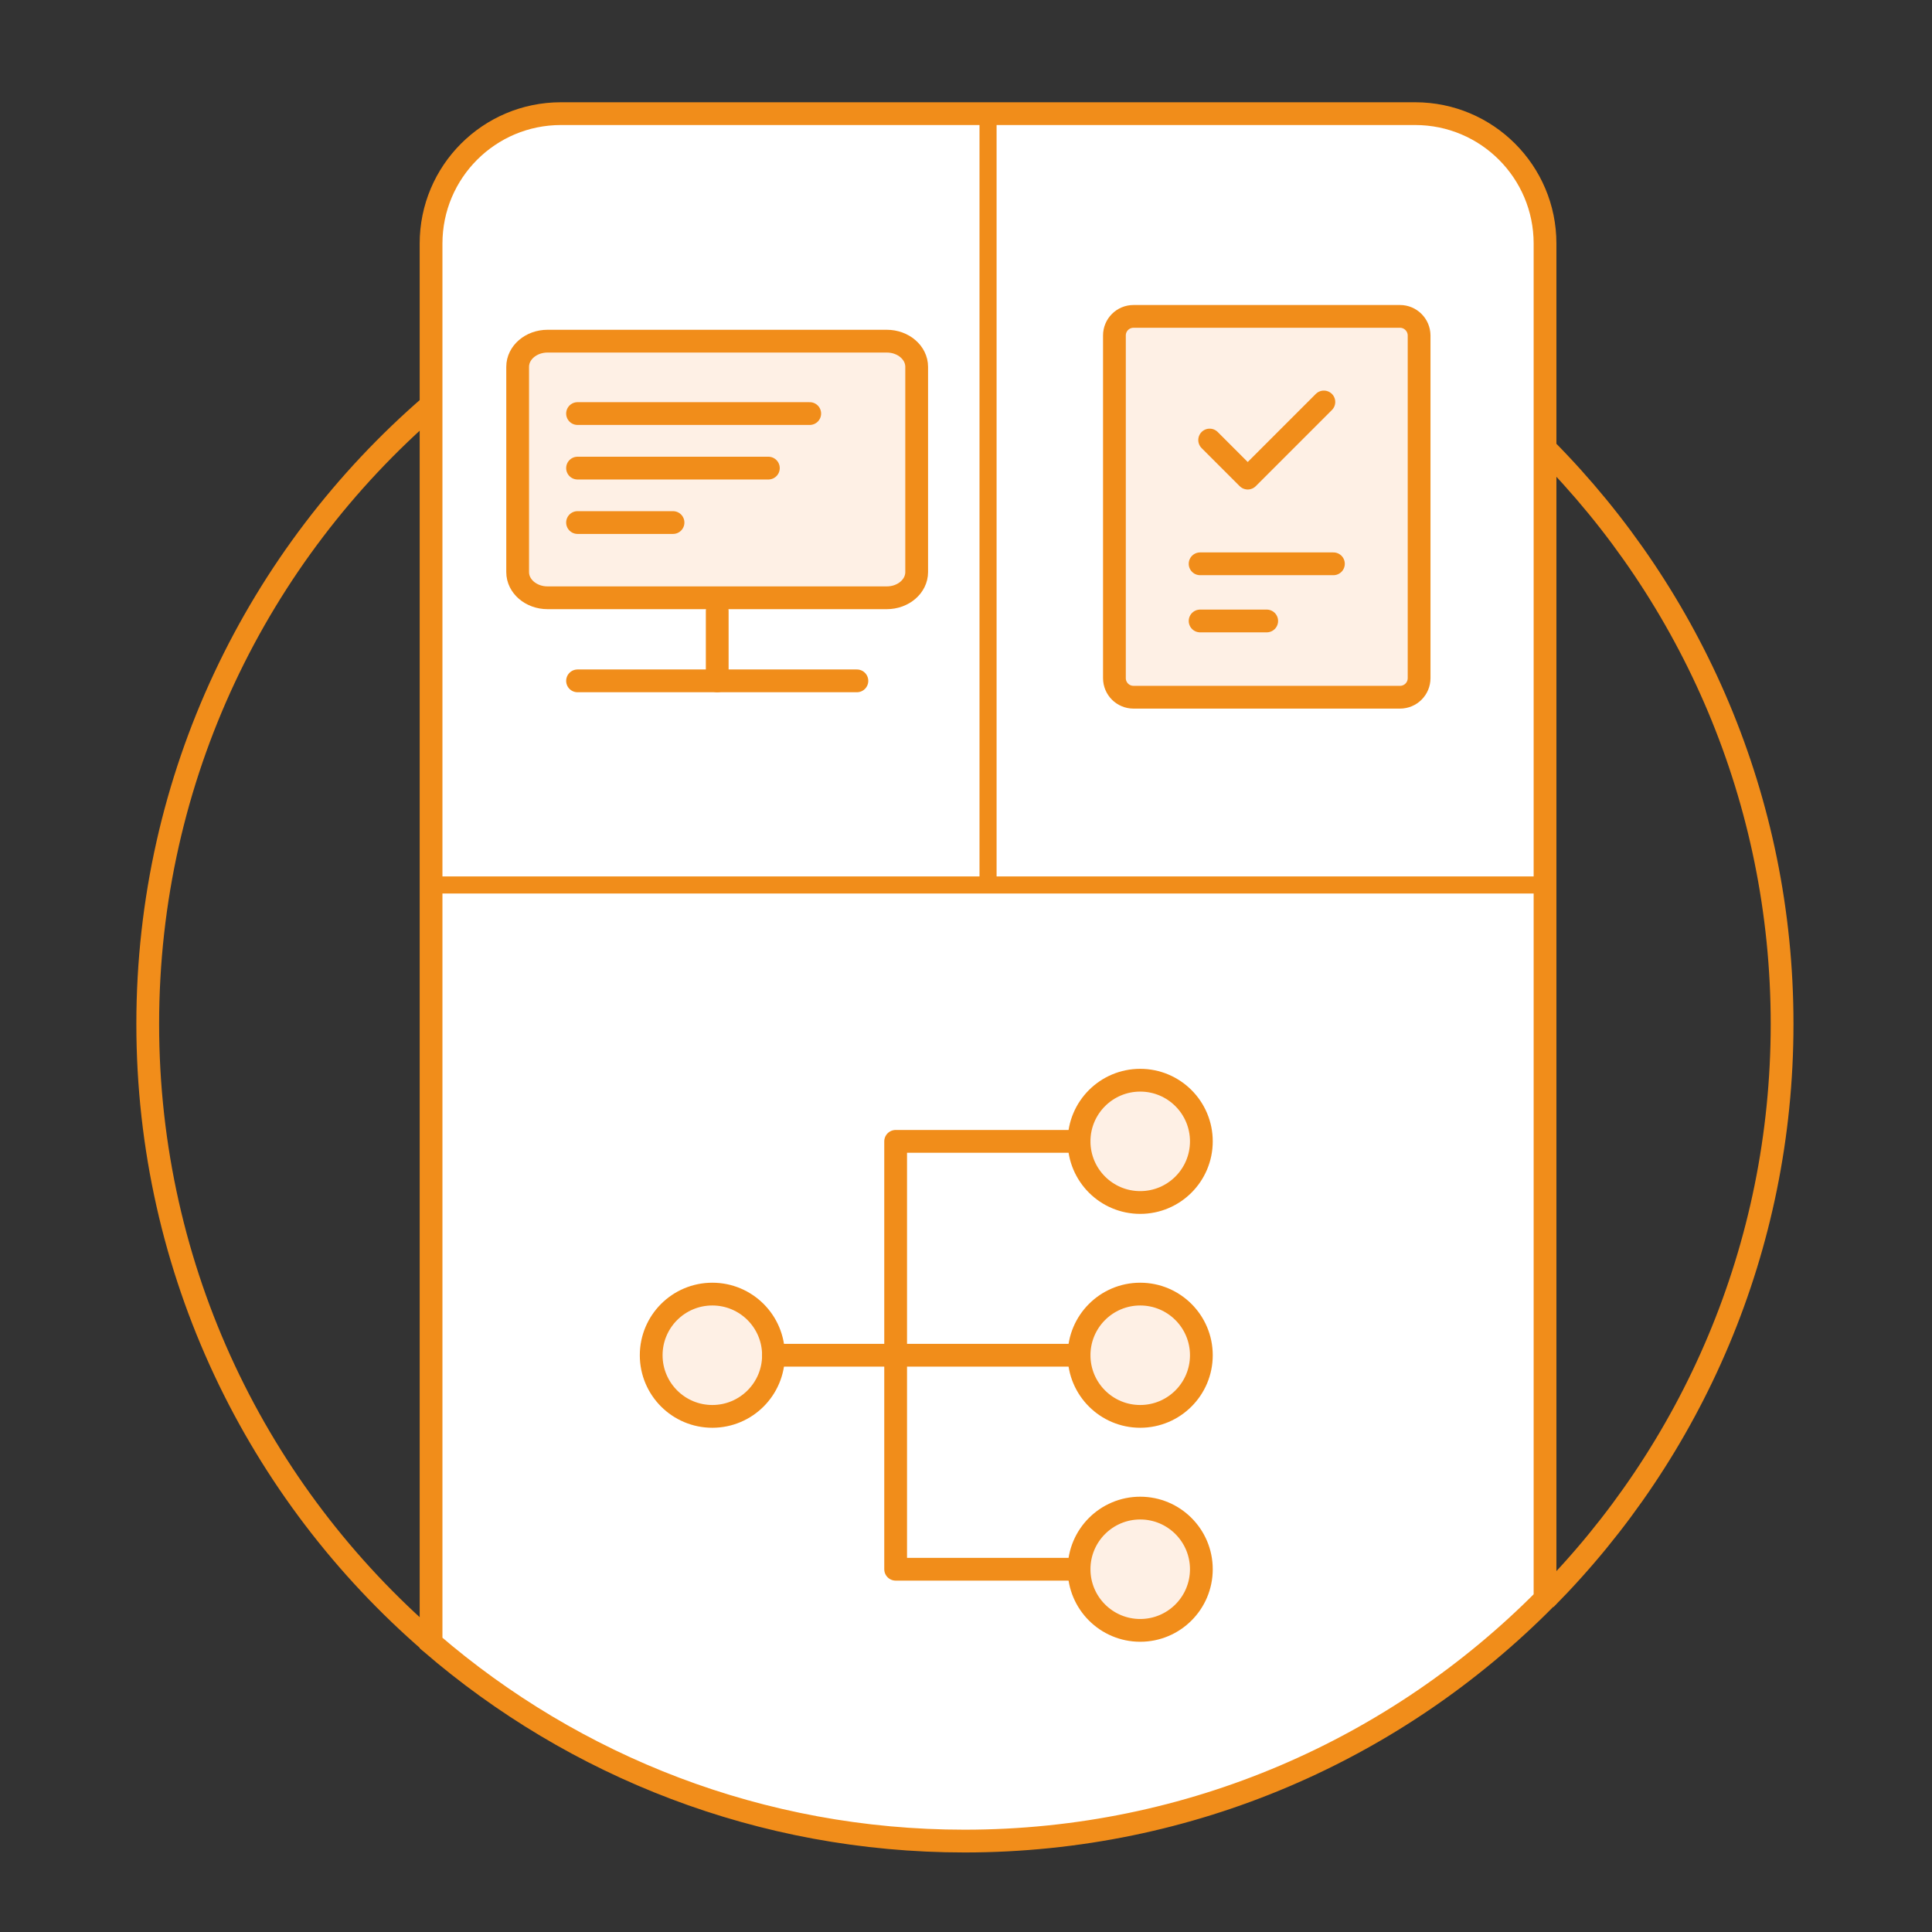
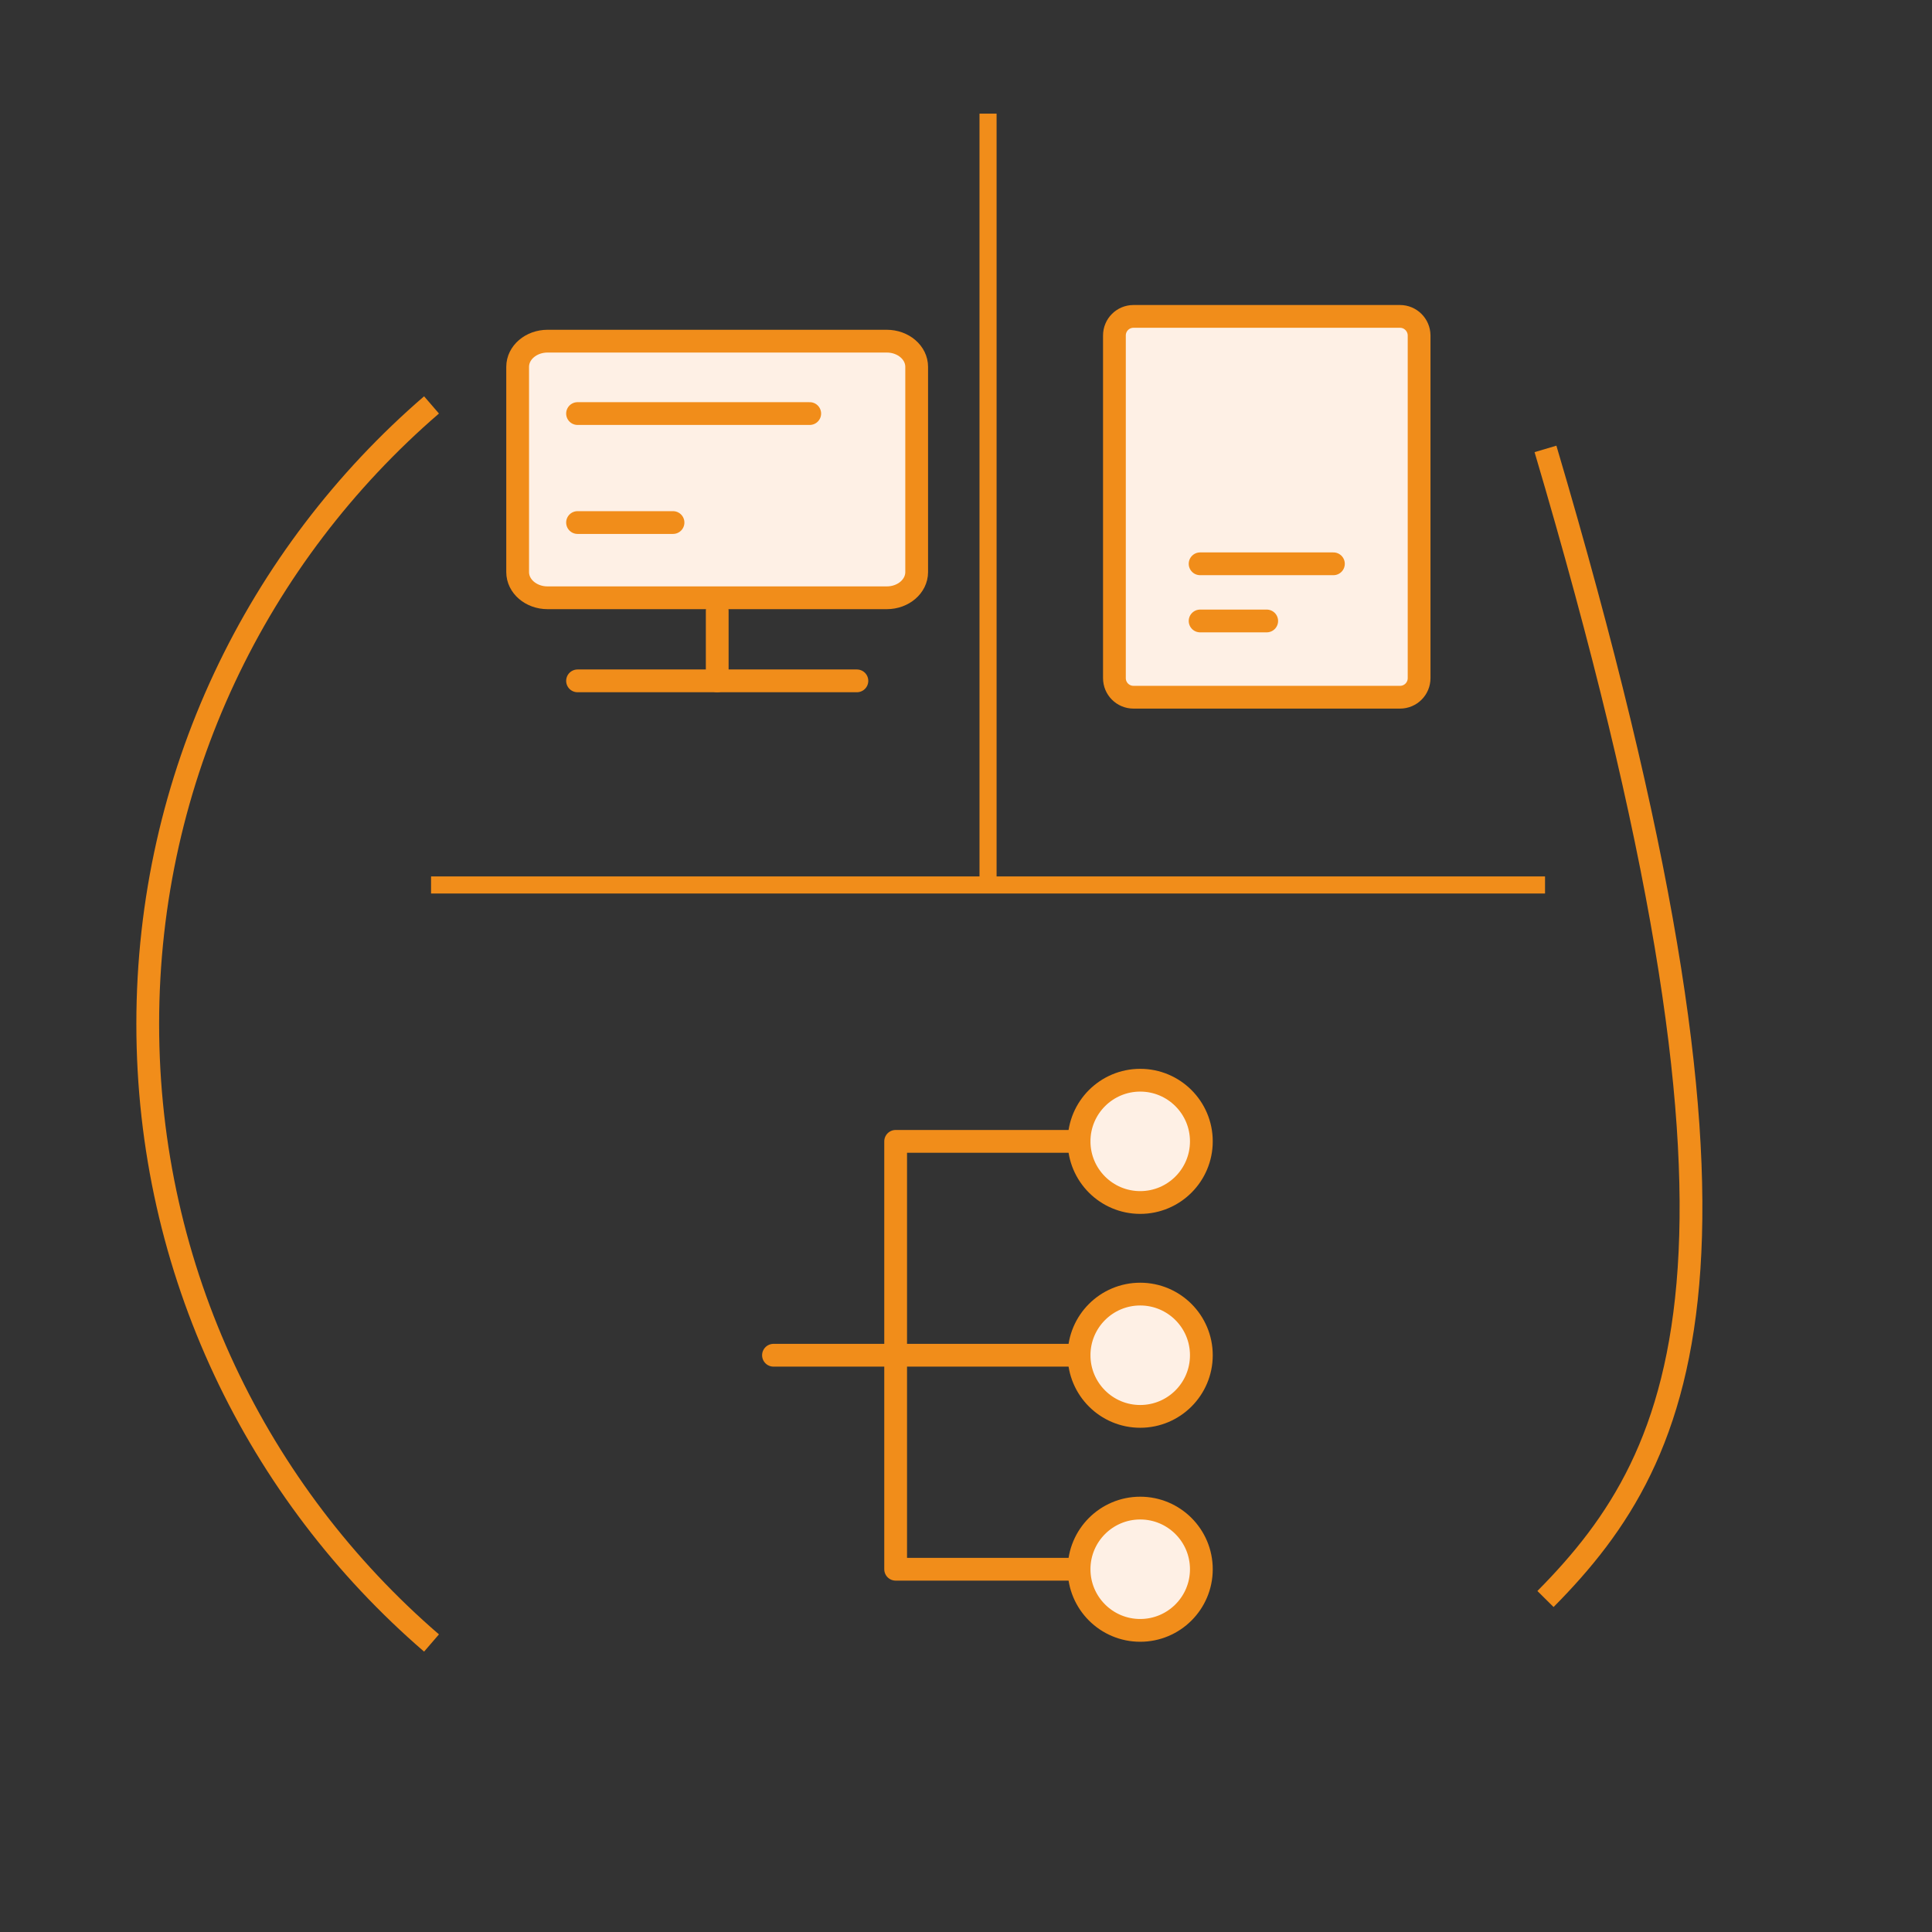
<svg xmlns="http://www.w3.org/2000/svg" xmlns:xlink="http://www.w3.org/1999/xlink" width="224px" height="224px" viewBox="0 0 224 224" version="1.1">
  <rect x="0" y="0" width="224" height="224" fill="#333333" stroke="none" />
  <title>未标题-1</title>
  <defs>
    <rect id="path-1" x="0" y="0" width="224" height="224" />
  </defs>
  <g id="PC" stroke="none" stroke-width="1" fill="none" fill-rule="evenodd">
    <g id="For-Publishers" transform="translate(-839, -3530)">
      <g id="未标题-1" transform="translate(839, 3530)">
        <mask id="mask-2" fill="white">
          <use xlink:href="#path-1" />
        </mask>
        <g id="蒙版" />
        <g mask="url(#mask-2)" id="编组">
          <g transform="translate(17.129, 13.176)">
-             <path d="M162.005,15.061 L162.005,172.216 C144.836,189.544 121.026,200.282 94.699,200.282 C71.074,200.282 49.451,191.625 32.849,177.316 L32.849,15.061 C32.849,6.746 39.582,0 47.91,0 L146.944,0 C155.272,0 162.005,6.746 162.005,15.061 Z" id="路径" stroke="#F18D1A" stroke-width="2.64" fill="#FFFFFF" fill-rule="nonzero" />
-             <path d="M162.057,38.871 C179.016,55.987 189.491,79.533 189.491,105.544 C189.491,131.554 179.016,155.1 162.057,172.216" id="路径" stroke="#F18D1A" stroke-width="2.64" />
+             <path d="M162.057,38.871 C189.491,131.554 179.016,155.1 162.057,172.216" id="路径" stroke="#F18D1A" stroke-width="2.64" />
            <path d="M32.902,177.316 C12.755,159.936 0,134.229 0,105.544 C0,76.858 12.755,51.151 32.902,33.771" id="路径" stroke="#F18D1A" stroke-width="2.64" />
            <line x1="32.849" y1="89.429" x2="162.005" y2="89.429" id="路径" stroke="#F18D1A" stroke-width="1.98" />
            <line x1="97.427" y1="0" x2="97.427" y2="89.429" id="路径" stroke="#F18D1A" stroke-width="1.98" />
            <path d="M145.192,23.507 L114.293,23.507 C113.067,23.507 112.079,24.495 112.079,25.72 L112.079,65.448 C112.079,66.673 113.067,67.661 114.293,67.661 L145.192,67.661 C146.417,67.661 147.405,66.673 147.405,65.448 L147.405,25.707 C147.392,24.495 146.404,23.507 145.192,23.507 Z" id="路径" stroke="#F18D1A" stroke-width="2.64" fill="#FEF0E5" fill-rule="nonzero" stroke-linecap="round" stroke-linejoin="round" />
            <line x1="122.014" y1="52.192" x2="137.47" y2="52.192" id="路径" stroke="#F18D1A" stroke-width="2.64" stroke-linecap="round" stroke-linejoin="round" />
            <line x1="122.014" y1="58.82" x2="129.736" y2="58.82" id="路径" stroke="#F18D1A" stroke-width="2.64" stroke-linecap="round" stroke-linejoin="round" />
-             <polyline id="路径" stroke="#F18D1A" stroke-width="2.64" stroke-linecap="round" stroke-linejoin="round" points="136.363 33.429 127.535 42.257 123.121 37.843" />
-             <circle id="椭圆形" stroke="#F18D1A" stroke-width="2.64" fill="#FEF0E5" fill-rule="nonzero" cx="65.461" cy="143.953" r="7.089" />
            <circle id="椭圆形" stroke="#F18D1A" stroke-width="2.64" fill="#FEF0E5" fill-rule="nonzero" cx="115.07" cy="119.155" r="7.089" />
            <circle id="椭圆形" stroke="#F18D1A" stroke-width="2.64" fill="#FEF0E5" fill-rule="nonzero" cx="115.07" cy="143.953" r="7.089" />
            <circle id="椭圆形" stroke="#F18D1A" stroke-width="2.64" fill="#FEF0E5" fill-rule="nonzero" cx="115.07" cy="168.764" r="7.089" />
            <polyline id="路径" stroke="#F18D1A" stroke-width="2.64" stroke-linecap="round" stroke-linejoin="round" points="107.981 168.764 86.714 168.764 86.714 119.155 107.981 119.155" />
            <line x1="72.55" y1="143.953" x2="107.981" y2="143.953" id="路径" stroke="#F18D1A" stroke-width="2.64" stroke-linecap="round" stroke-linejoin="round" />
            <path d="M46.355,26.379 L85.687,26.379 C87.597,26.379 89.152,27.71 89.152,29.357 L89.152,53.154 C89.152,54.801 87.597,56.132 85.687,56.132 L46.355,56.132 C44.444,56.132 42.889,54.801 42.889,53.154 L42.889,29.357 C42.889,27.71 44.444,26.379 46.355,26.379 Z" id="路径" stroke="#F18D1A" stroke-width="2.64" fill="#FEF0E5" fill-rule="nonzero" stroke-linecap="round" stroke-linejoin="round" />
            <line x1="66.027" y1="57.66" x2="66.027" y2="65.764" id="路径" stroke="#F18D1A" stroke-width="2.64" stroke-linecap="round" stroke-linejoin="round" />
            <line x1="49.833" y1="65.764" x2="82.221" y2="65.764" id="路径" stroke="#F18D1A" stroke-width="2.64" stroke-linecap="round" stroke-linejoin="round" />
            <line x1="49.833" y1="34.773" x2="76.753" y2="34.773" id="路径" stroke="#F18D1A" stroke-width="2.64" stroke-linecap="round" stroke-linejoin="round" />
-             <line x1="49.833" y1="41.097" x2="71.957" y2="41.097" id="路径" stroke="#F18D1A" stroke-width="2.64" stroke-linecap="round" stroke-linejoin="round" />
            <line x1="49.833" y1="47.409" x2="60.902" y2="47.409" id="路径" stroke="#F18D1A" stroke-width="2.64" stroke-linecap="round" stroke-linejoin="round" />
          </g>
        </g>
      </g>
    </g>
  </g>
</svg>